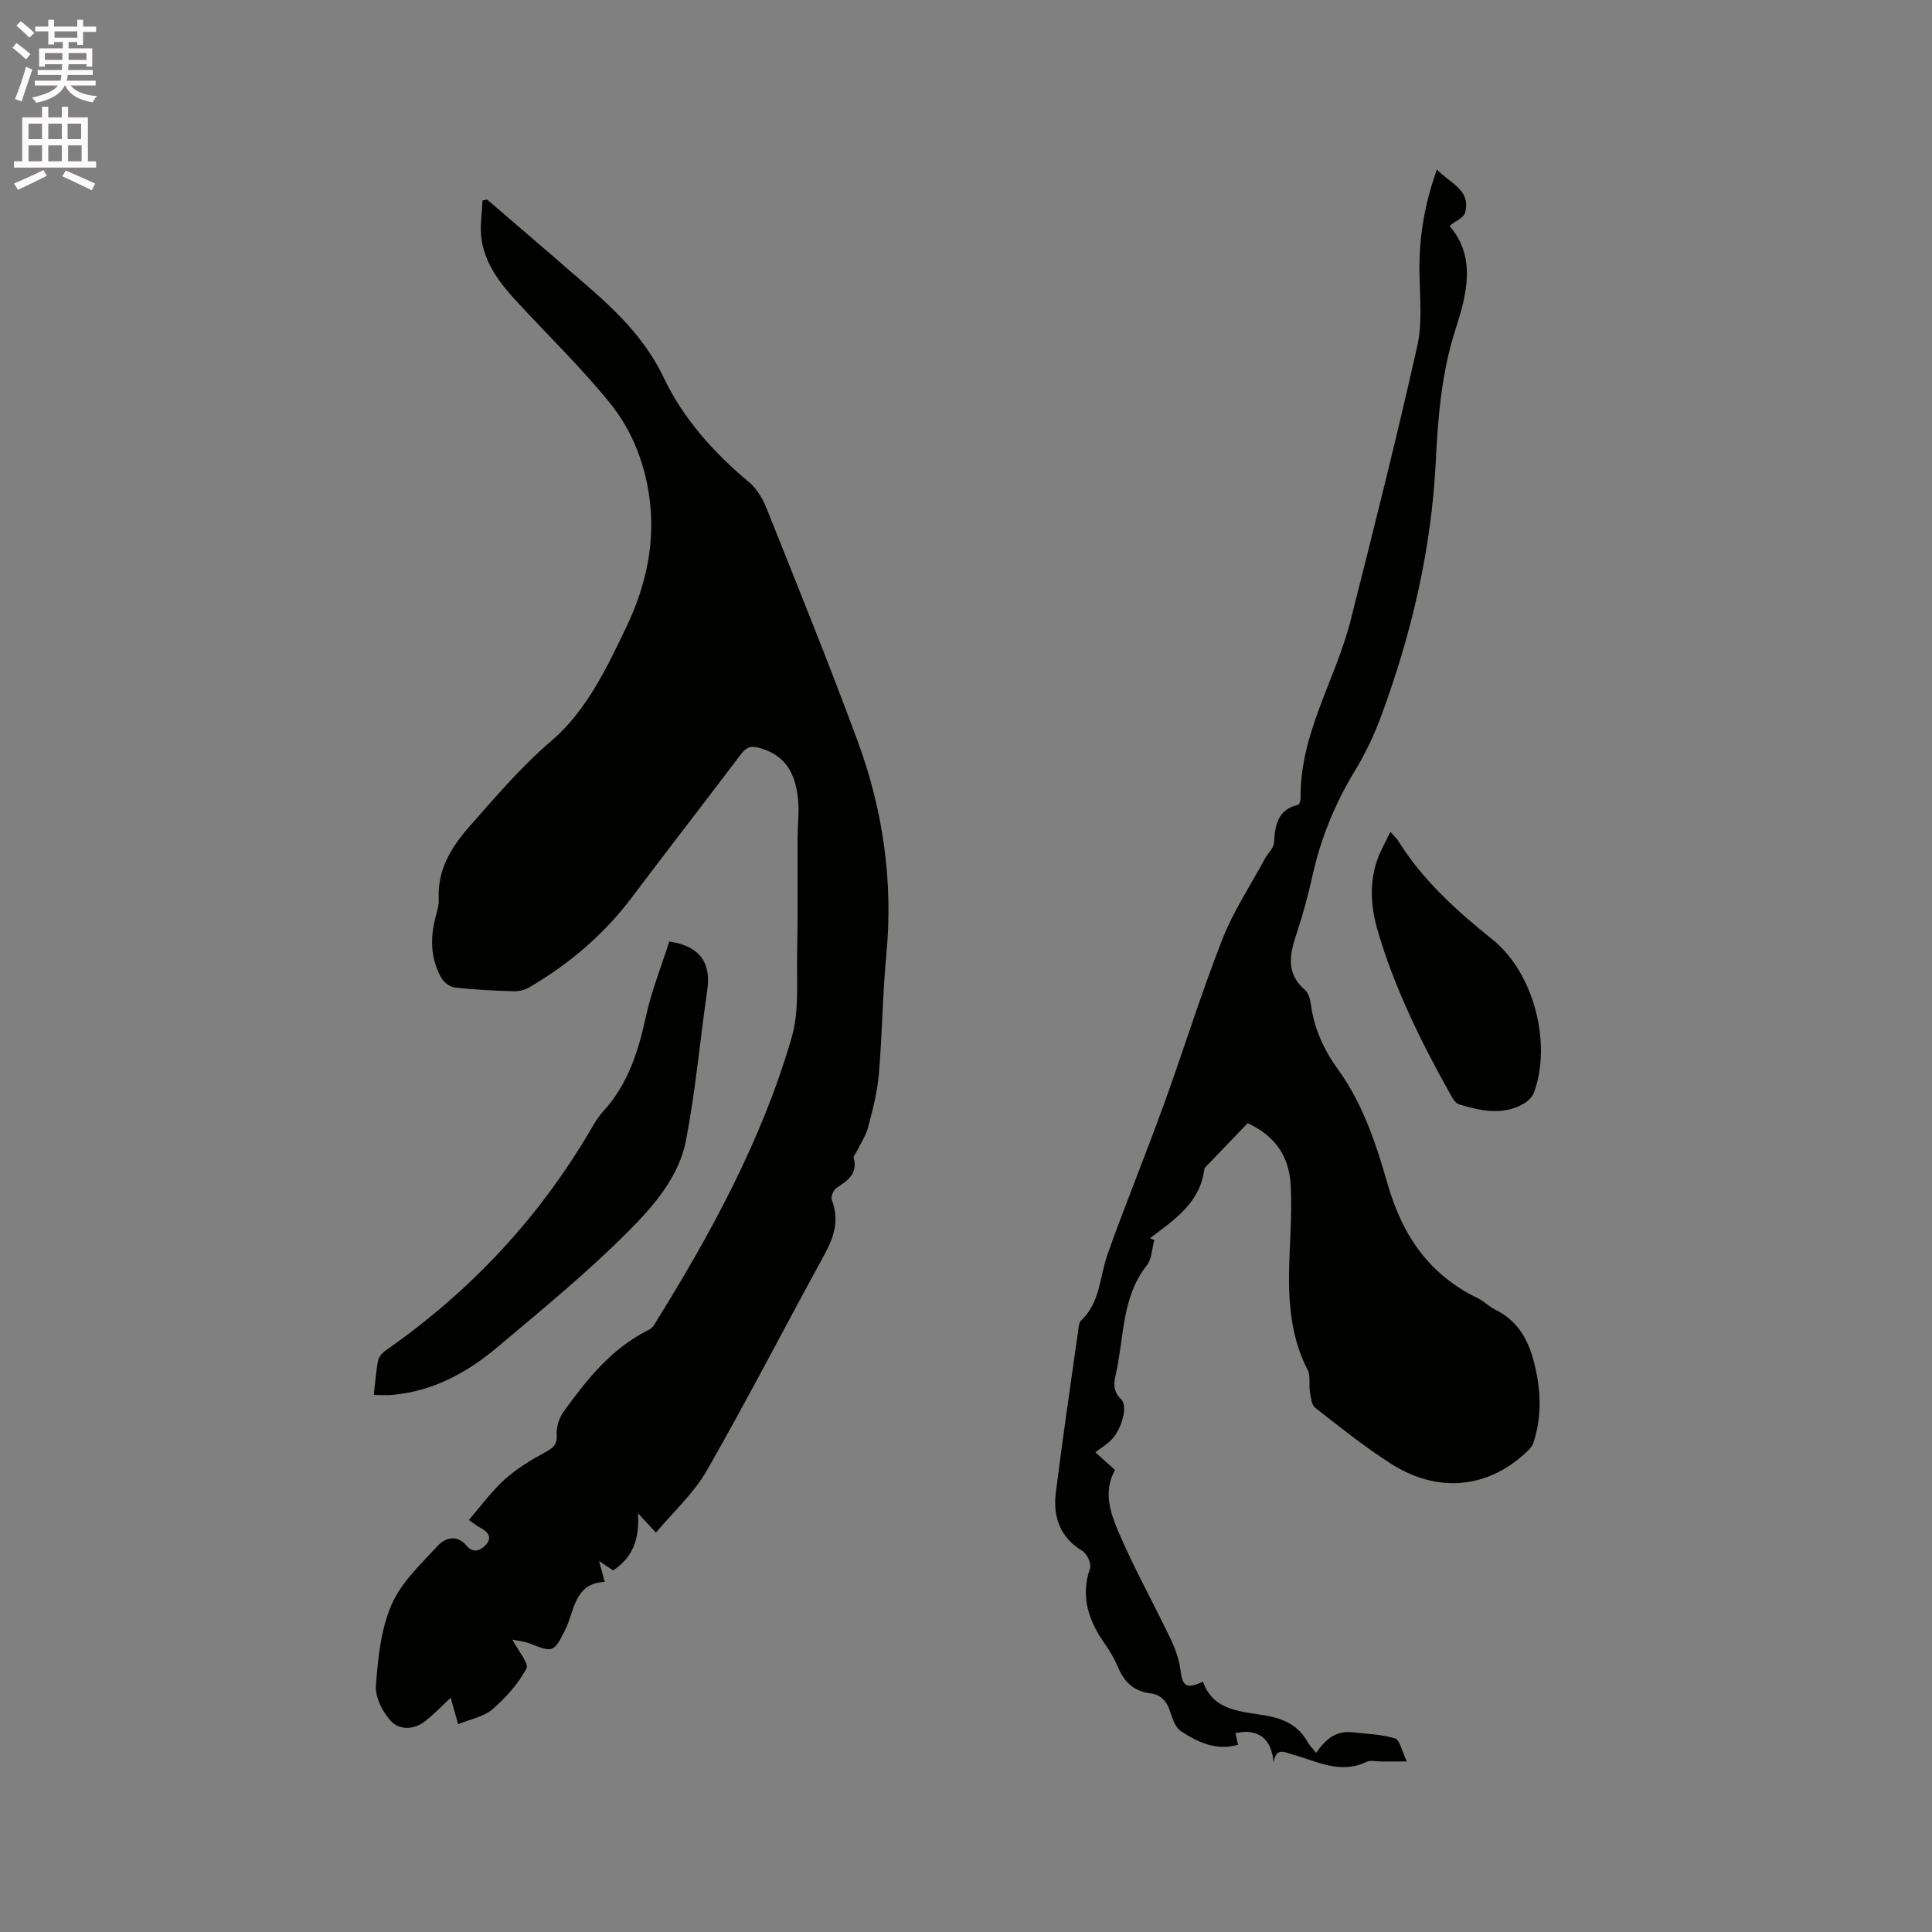
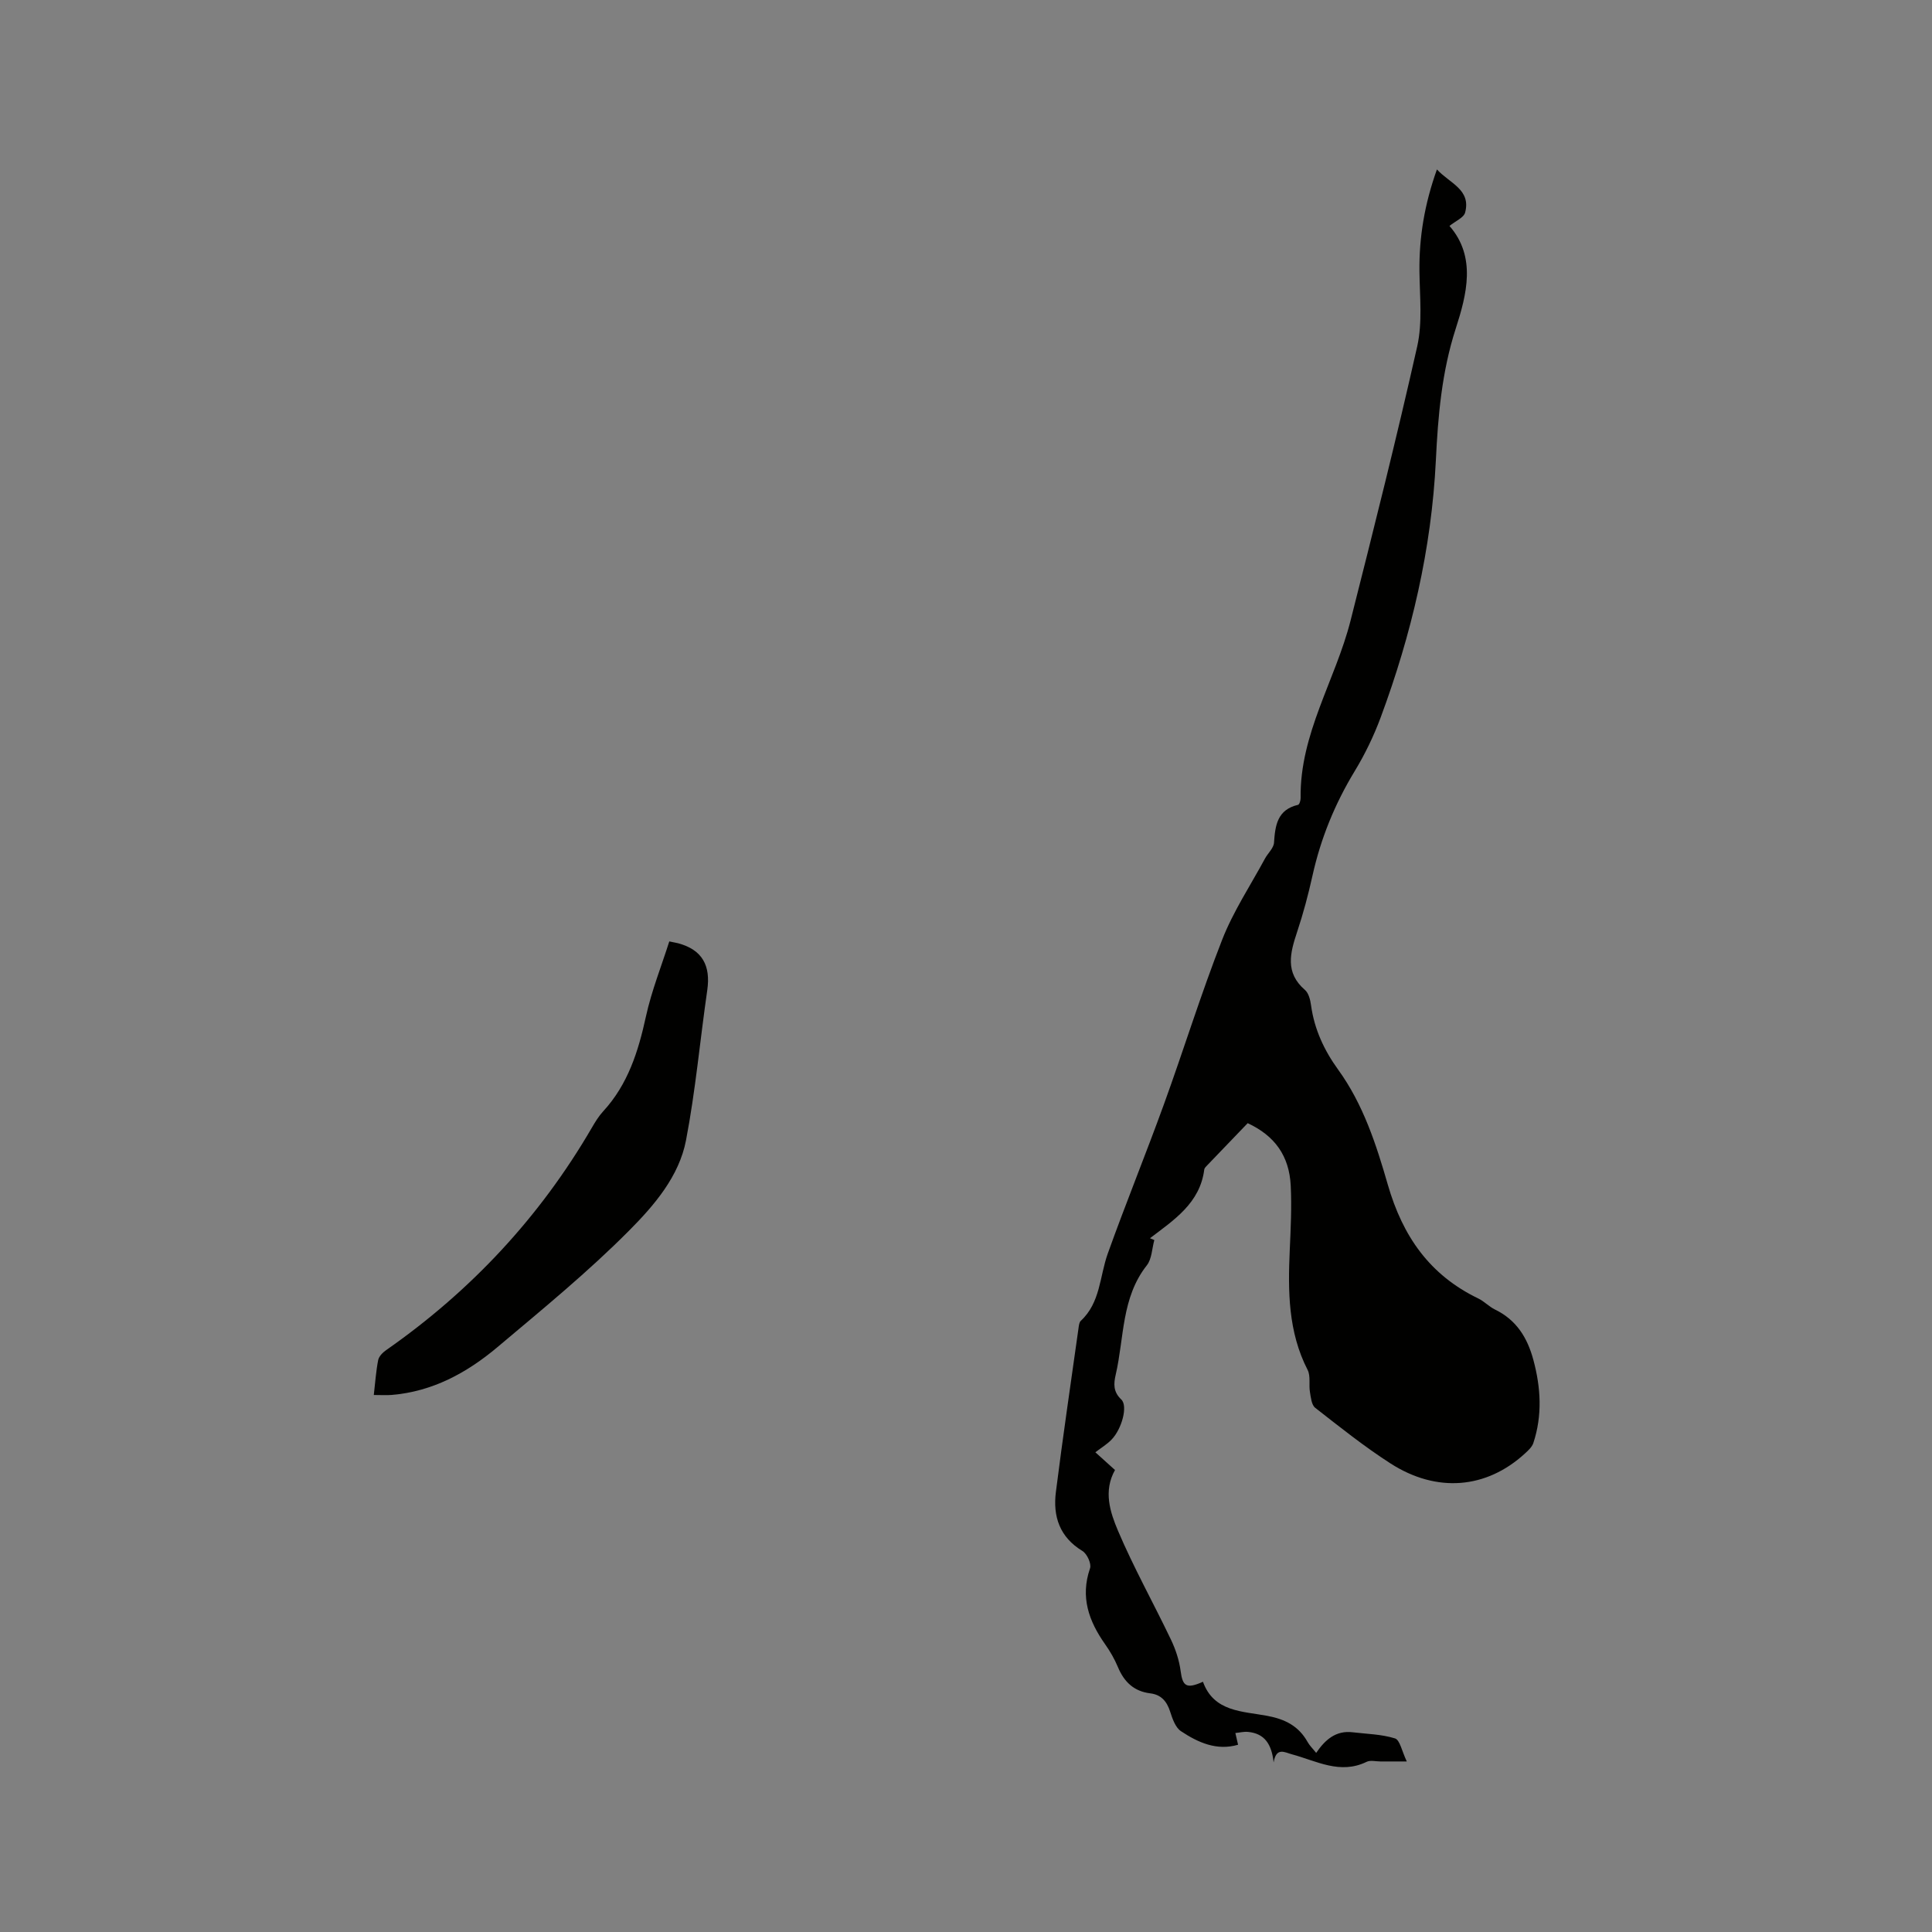
<svg xmlns="http://www.w3.org/2000/svg" enable-background="new 0 0 400 400" viewBox="0 0 400 400">
  <rect x="0" y="0" width="400" height="400" fill="#808080" stroke="none" />
-   <path d="m2.6 9.9.8-1c.9.7 1.9 1.4 2.9 2.3l-.9 1.1c-1.1-1-2-1.8-2.8-2.4zm.5 10.6c.9-2.1 1.6-4.3 2.3-6.7.4.2.8.4 1.3.6-.7 2.1-1.5 4.3-2.2 6.6zm.3-15.2.9-.9c1 .8 2 1.6 2.8 2.4l-1 1c-.9-.9-1.8-1.7-2.7-2.5zm12.6-1.2h1.2v1.4h2.7v1.1h-2.7v2.7h-1.2v-.6h-1.8v1.3h4.9v3.8h-1.2v-.5h-3.7c0 .4-.1.9-.1 1.2h5.1v1h-5.2c0 .5-.1.9-.2 1.2h6v1h-5.2c1.1 1.3 2.9 2 5.5 2.2-.4.4-.7.8-.9 1.3-2.9-.5-4.8-1.6-5.7-3.5h-.1c-.8 1.7-2.7 2.9-5.9 3.6-.2-.4-.6-.8-.9-1.1 2.8-.6 4.6-1.4 5.4-2.5h-4.8v-1h5.3c.1-.3.2-.7.2-1.2h-4.9v-1h5c0-.4 0-.8.1-1.2h-3.6v.5h-1.2v-3.8h4.9v-1.3h-1.8v.5h-1.2v-2.7h-2.7v-1h2.7v-1.4h1.2v1.4h4.8zm-6.7 8.3h3.6c0-.4 0-.9 0-1.4h-3.6zm1.9-4.6h4.8v-1.3h-4.7v1.3zm6.7 3.2h-3.7v1.4h3.7z" fill="#fcfafa" />
-   <path d="m8.7 22.1h1.3v2.2h2.8v-2.2h1.3v2.2h4.1v9.1h1.7v1.3h-17v-1.3h1.7v-9.1h4.1zm.3 13.1.7 1.2c-1.8.9-3.8 1.9-6 2.9-.2-.4-.5-.8-.8-1.3 2.3-1 4.4-1.9 6.1-2.8zm-3.1-6.4h2.8v-3.2h-2.8zm0 4.6h2.8v-3.3h-2.8zm4.1-4.6h2.8v-3.2h-2.8zm0 4.6h2.8v-3.3h-2.8zm3.6 1.9c2.1.9 4.1 1.8 6.1 2.7l-.7 1.4c-2.2-1.1-4.2-2-6.1-2.9zm3.2-9.7h-2.8v3.2h2.8zm-2.7 7.8h2.8v-3.3h-2.8z" fill="#fcfafa" />
  <g fill="#010100">
-     <path d="m106.09 339.47c1.2 2.33 3.47 4.93 2.9 5.99-1.72 3.17-4.28 6.06-7.05 8.44-1.82 1.56-4.56 2.03-7.09 3.08-.46-1.66-.99-3.54-1.54-5.48-1.88 1.74-3.53 3.51-5.42 4.95-2.3 1.75-5.29 1.73-7.01-.17-1.7-1.88-3.23-4.91-3.05-7.31.42-5.65 1.02-11.61 3.23-16.72 1.98-4.58 6.01-8.35 9.5-12.14 1.55-1.68 3.96-2.56 6.06-.07 1.36 1.62 2.93.99 4.03-.27 1.15-1.32.59-2.48-.94-3.3-1.01-.54-1.9-1.28-2.64-1.78 2.52-2.9 4.71-5.94 7.43-8.4 2.45-2.21 5.37-3.98 8.29-5.57 1.65-.9 2.61-1.54 2.47-3.7-.1-1.58.51-3.49 1.45-4.79 4.8-6.62 9.86-13.02 17.42-16.8.46-.23.95-.57 1.21-.99 11.73-18.83 22.36-38.25 28.57-59.65 1.58-5.44 1.01-11.54 1.13-17.35.17-8.02.05-16.04.09-24.06.01-2.54.35-5.1.12-7.61-.46-4.98-2.11-9.13-7.63-10.81-2.01-.61-2.99-.42-4.2 1.18-7.48 9.89-15.09 19.68-22.54 29.58-5.83 7.75-13.03 13.88-21.36 18.73-.94.55-2.19.82-3.28.78-4.02-.13-8.05-.32-12.05-.77-1.01-.11-2.27-1.05-2.79-1.96-2.03-3.54-2.34-7.41-1.52-11.38.34-1.66 1.03-3.34.95-4.98-.28-6.18 2.6-10.76 6.52-15.2 5.38-6.09 10.55-12.21 16.84-17.58 7.14-6.1 11.36-14.91 15.45-23.46 4.22-8.82 6.21-17.99 4.69-27.75-1.08-6.93-3.75-13.41-8.07-18.73-5.92-7.31-12.73-13.91-19.13-20.84-3.49-3.77-6.68-7.82-7.44-13.05-.38-2.61.11-5.34.2-8.01.32-.07.64-.15.95-.22 4.86 4.18 9.72 8.36 14.58 12.54.72.62 1.43 1.27 2.15 1.89 7.69 6.57 15.29 12.86 19.9 22.56 3.95 8.32 10.31 15.46 17.59 21.52 1.61 1.34 2.84 3.41 3.63 5.39 6.4 16.02 12.89 32.01 18.86 48.19 5.27 14.27 7.41 29.08 5.95 44.36-.78 8.22-.84 16.51-1.55 24.73-.31 3.67-1.27 7.3-2.21 10.88-.46 1.75-1.53 3.34-2.33 4.99-.23.47-.77 1-.67 1.37.9 3.32-1.26 4.71-3.55 6.23-.63.42-1.23 1.85-.98 2.48 1.63 4.16.46 7.73-1.57 11.42-8.13 14.85-15.89 29.9-24.29 44.6-2.67 4.67-6.87 8.47-10.54 12.86-1.43-1.53-2.32-2.5-3.73-4.01.37 5.32-1.08 9.19-5.15 11.84-.86-.58-1.7-1.14-2.91-1.95.45 1.63.78 2.83 1.19 4.32-6.37.29-6.24 6.05-8.21 9.97-2.26 4.51-2.47 4.73-7.14 2.86-1.25-.52-2.69-.64-3.77-.87z" />
    <path d="m297.5 35.08c2.66 2.89 7.09 4.16 5.84 8.92-.28 1.08-2.03 1.78-3.24 2.78 5.59 6.39 3.58 14.18 1.28 21.3-2.89 8.96-3.66 18.08-4.1 27.23-.9 18.4-5.05 36.04-11.42 53.21-1.43 3.85-3.25 7.62-5.38 11.13-4.11 6.77-7.04 13.94-8.75 21.67-.87 3.92-1.91 7.83-3.18 11.64-1.44 4.34-2.54 8.41 1.63 12 .77.67 1.11 2.07 1.26 3.19.68 4.96 2.72 9.32 5.61 13.31 5.2 7.17 7.9 15.55 10.28 23.81 3.09 10.71 8.68 18.72 18.74 23.57 1.23.59 2.21 1.68 3.44 2.28 4.45 2.15 6.72 5.83 7.96 10.44 1.55 5.76 1.88 11.49-.01 17.21-.28.83-1.07 1.55-1.76 2.18-7.96 7.29-18.22 8.2-27.81 2.04-5.43-3.49-10.5-7.54-15.59-11.52-.76-.59-.9-2.12-1.09-3.26-.26-1.52.17-3.31-.48-4.58-4.05-7.89-4.08-16.31-3.7-24.83.2-4.44.42-8.91.2-13.34-.31-6.14-3.29-10.31-8.91-12.92-2.68 2.79-5.47 5.68-8.25 8.59-.29.3-.69.65-.74 1.01-.89 6.97-6.27 10.43-11.24 14.22.3.13.6.25.9.38-.49 1.77-.51 3.9-1.55 5.23-5.29 6.71-4.67 14.98-6.44 22.62-.44 1.9-.55 3.55 1.15 5.16 1.41 1.33.12 6.09-2.01 8.3-.94.98-2.15 1.7-3.36 2.63 1.74 1.56 2.91 2.62 4.07 3.67-2.46 4.38-1 8.75.62 12.58 3.26 7.67 7.35 14.98 10.95 22.51.98 2.05 1.73 4.31 2.02 6.55.41 3.12 1.19 3.74 4.62 2.2 2.25 6.27 8.2 6.09 13.33 7.06 3.72.7 6.5 2.13 8.34 5.42.4.72 1.03 1.32 1.77 2.25 1.87-2.76 4.11-4.69 7.55-4.27 2.94.35 5.99.4 8.77 1.27 1.02.32 1.42 2.64 2.44 4.77-2.38 0-3.92 0-5.46 0-.95 0-2.06-.3-2.84.07-5.52 2.7-10.41-.19-15.49-1.55-1.47-.39-3.23-1.57-3.78 1.67-.41-3.78-1.87-5.99-5.32-6.31-.85-.08-1.73.15-2.6.23.19.81.37 1.62.56 2.43-4.41 1.29-8.28-.45-11.83-2.81-1.14-.76-1.76-2.57-2.23-4.03-.68-2.14-1.86-3.53-4.12-3.8-3.41-.42-5.43-2.39-6.71-5.47-.69-1.65-1.61-3.24-2.64-4.7-3.38-4.79-5.17-9.78-3.12-15.72.33-.94-.62-3.01-1.58-3.59-4.73-2.87-6.13-7.17-5.49-12.21 1.43-11.33 3.1-22.64 4.69-33.95.07-.52.14-1.18.47-1.49 4.07-3.77 3.89-9.18 5.57-13.89 3.71-10.36 7.87-20.55 11.62-30.89 4.12-11.35 7.68-22.9 12.08-34.13 2.29-5.86 5.85-11.22 8.86-16.79.6-1.12 1.79-2.15 1.87-3.28.24-3.61.69-6.85 4.98-7.85.28-.07.54-.91.53-1.4-.2-13.28 7.21-24.42 10.34-36.75 4.78-18.88 9.53-37.77 13.8-56.77 1.11-4.96.52-10.34.46-15.53-.08-7.08 1.05-13.92 3.62-21.1z" />
    <path d="m77.39 288.82c.31-2.65.46-4.97.91-7.24.16-.77.95-1.57 1.66-2.06 17.54-12.25 31.8-27.52 42.57-46.03.69-1.19 1.42-2.39 2.34-3.39 5.15-5.59 7.29-12.43 8.87-19.68 1.16-5.28 3.2-10.38 4.83-15.51 1.22.26 1.52.3 1.82.38 5.05 1.35 6.77 4.66 6.04 9.72-1.5 10.36-2.43 20.82-4.4 31.08-1.43 7.46-6.57 13.44-11.68 18.59-8.56 8.63-18.04 16.38-27.36 24.23-6.32 5.32-13.46 9.21-21.95 9.9-1.02.08-2.07.01-3.65.01z" />
-     <path d="m287.86 172.22c.81.91 1.29 1.32 1.61 1.84 5.1 8.21 12.15 14.52 19.6 20.52 8.46 6.81 12.26 21.36 8.54 31.58-.32.87-1.14 1.73-1.96 2.23-4.41 2.66-8.99 1.61-13.5.28-.61-.18-1.18-.89-1.52-1.49-6.23-11.07-11.88-22.42-15.44-34.66-1.37-4.72-1.7-9.61-.08-14.39.64-1.92 1.71-3.7 2.75-5.91z" />
  </g>
</svg>